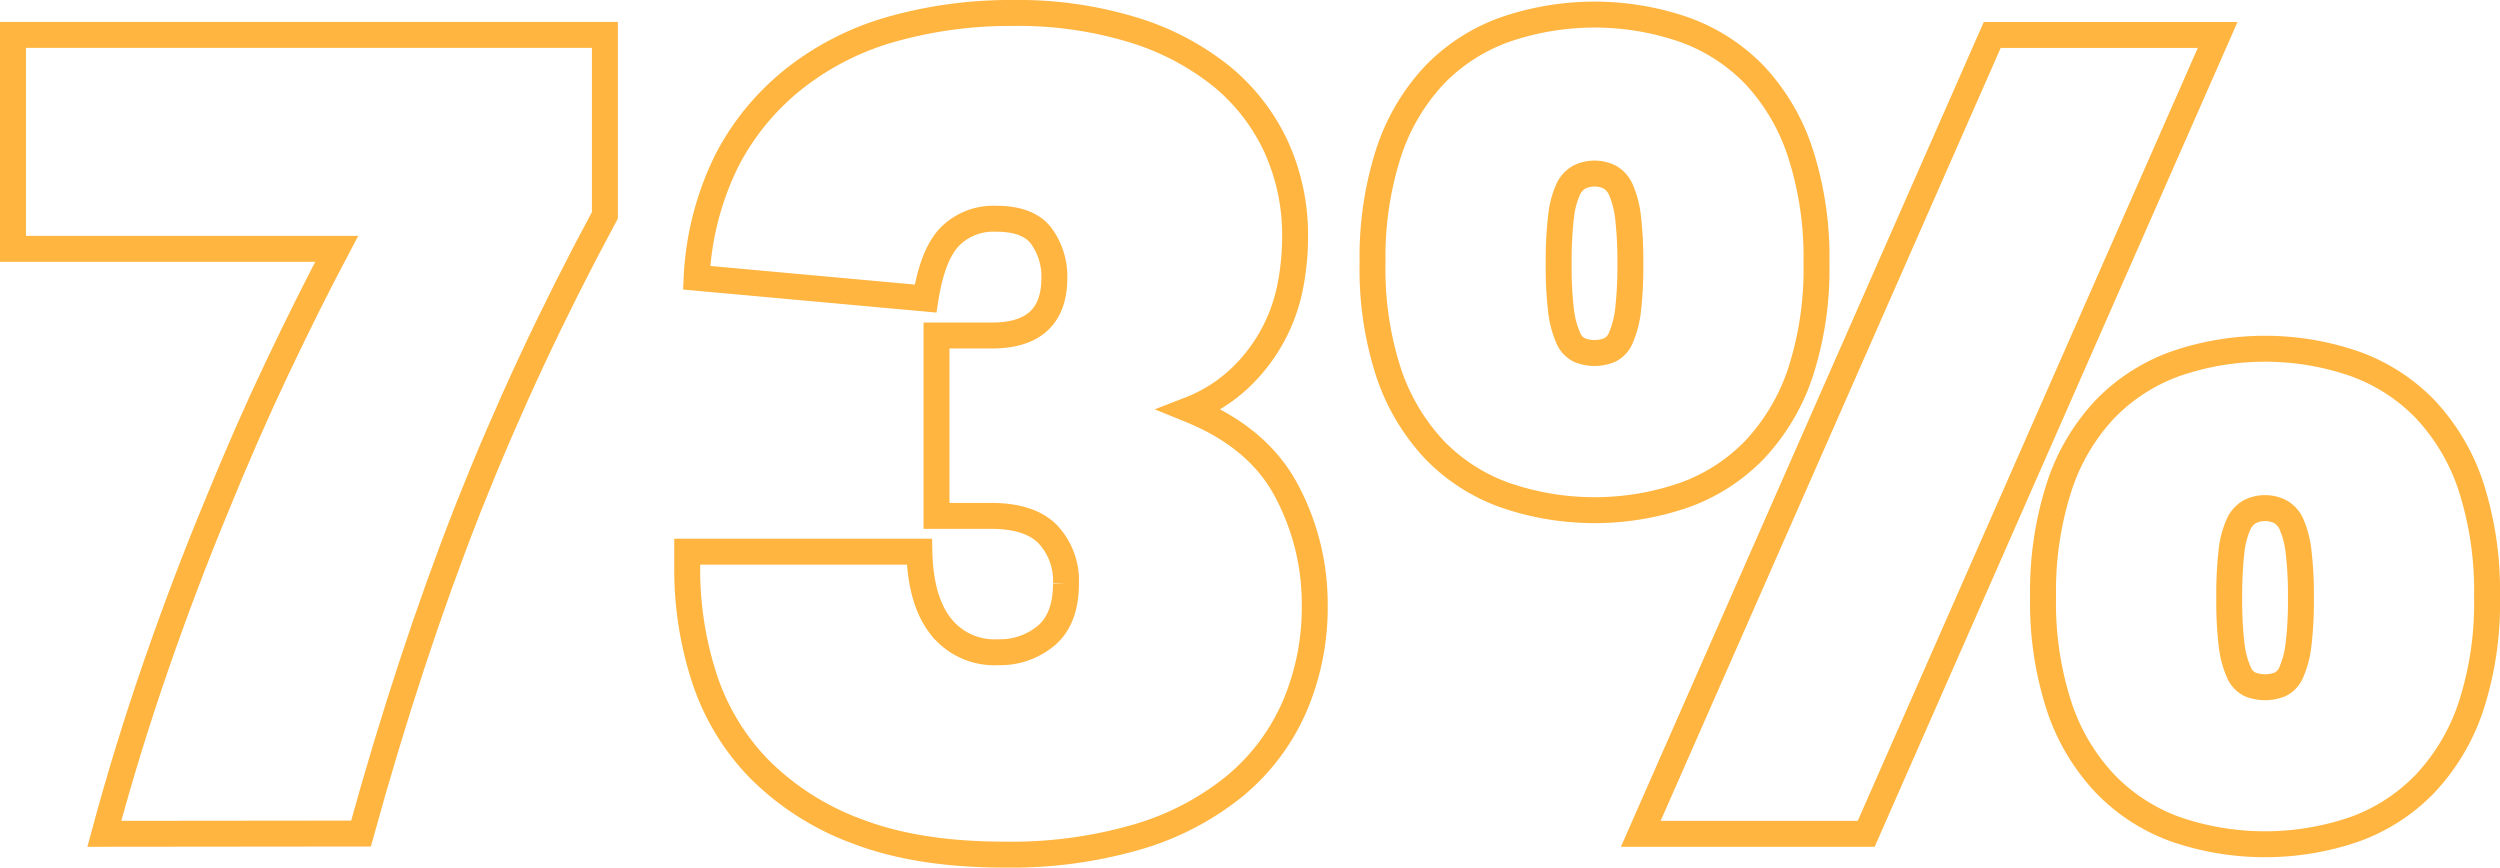
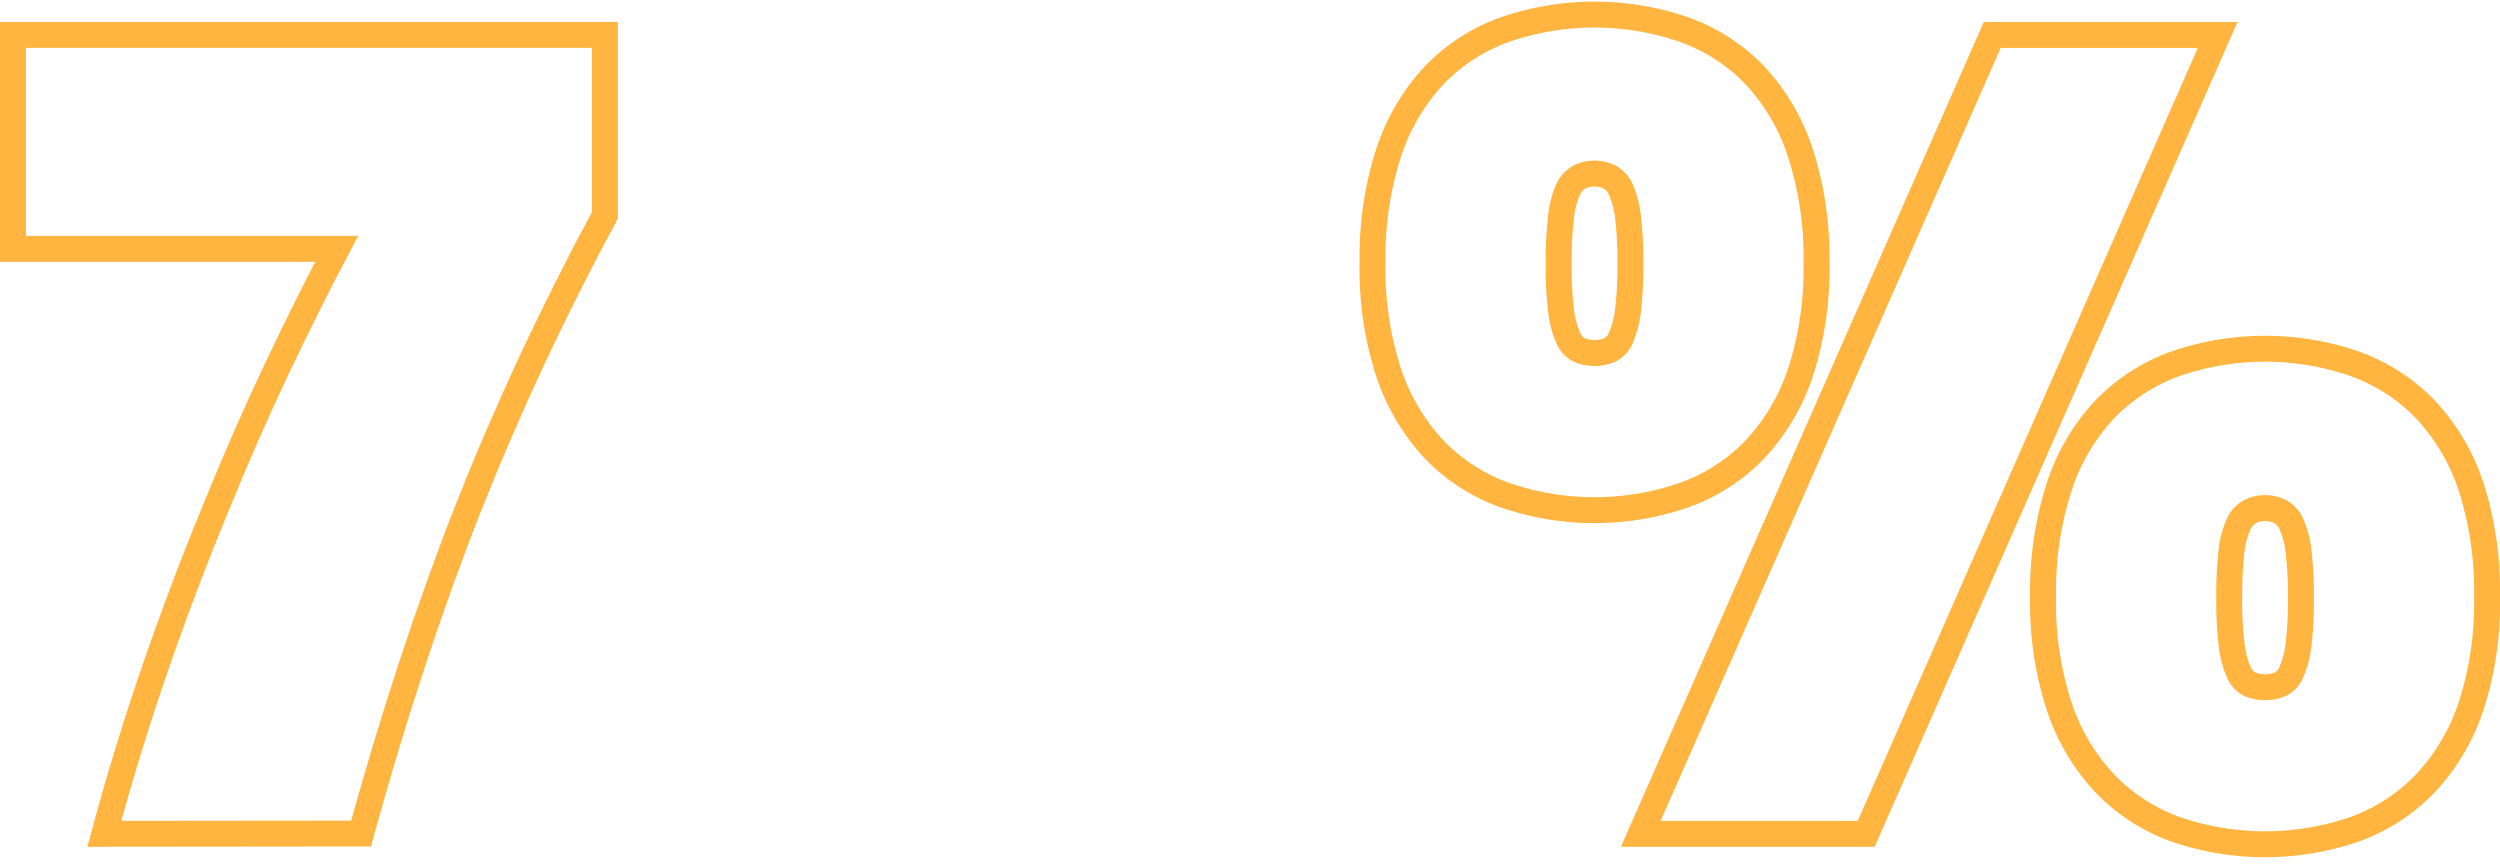
<svg xmlns="http://www.w3.org/2000/svg" viewBox="0 0 385.61 133.82">
  <defs>
    <style>.cls-1{fill:none;stroke:#ffb540;stroke-miterlimit:10;stroke-width:4px;}</style>
  </defs>
  <title>Asset 1</title>
  <g id="Layer_2" data-name="Layer 2">
    <g id="Layer_1-2" data-name="Layer 1">
      <path class="cls-1" d="M16.09,128.61q3.56-13.2,8-26T33.3,78.32Q38,66.74,42.84,56.57t9.09-18.19H2v-33H93.3V33.21Q87.24,44.45,82,55.68T72.17,78.5q-4.55,11.6-8.65,24.07t-7.84,26Z" />
-       <path class="cls-1" d="M141.81,85.1q.16,7.49,3.29,11.5a10.52,10.52,0,0,0,8.83,4A11.08,11.08,0,0,0,161.42,98q3-2.59,3-8a10.46,10.46,0,0,0-2.76-7.55q-2.77-2.88-8.83-2.88h-8.38V51.75H153q9.63,0,9.63-8.91a10.59,10.59,0,0,0-2-6.42q-2-2.69-7-2.68a9.44,9.44,0,0,0-7.13,2.77q-2.67,2.76-3.74,9.54l-35.31-3.21a45.49,45.49,0,0,1,4.72-18.19A38.79,38.79,0,0,1,122.81,11.9a43.15,43.15,0,0,1,15.07-7.49A67.42,67.42,0,0,1,156.25,2a60.62,60.62,0,0,1,18.46,2.59,40.72,40.72,0,0,1,13.64,7.13,30.74,30.74,0,0,1,8.47,10.88,32.8,32.8,0,0,1,2.94,14,39.38,39.38,0,0,1-.8,7.85,26.44,26.44,0,0,1-7.85,14,23.86,23.86,0,0,1-7.58,4.73q10.53,4.27,14.89,12.48a37,37,0,0,1,4.37,17.65A38.69,38.69,0,0,1,199.67,109a33,33,0,0,1-9.18,12.22,42.88,42.88,0,0,1-15,7.85A69.45,69.45,0,0,1,155,131.82q-13.38,0-22.65-3.54a41.57,41.57,0,0,1-15.15-9.58,36.1,36.1,0,0,1-8.56-14.11A54.07,54.07,0,0,1,106,87.42V85.1Z" />
      <path class="cls-1" d="M211.71,40.52a52.31,52.31,0,0,1,2.49-17,32.1,32.1,0,0,1,7.05-11.95,28.35,28.35,0,0,1,10.87-7,42.35,42.35,0,0,1,27.65,0,28.43,28.43,0,0,1,10.87,7,32.1,32.1,0,0,1,7.05,12,52.31,52.31,0,0,1,2.49,17,51.49,51.49,0,0,1-2.49,16.94,32.27,32.27,0,0,1-7.05,11.86,28.43,28.43,0,0,1-10.87,7,42.35,42.35,0,0,1-27.65,0,28.35,28.35,0,0,1-10.87-7,32.27,32.27,0,0,1-7.05-11.86A51.49,51.49,0,0,1,211.71,40.52Zm28.71.18a56.18,56.18,0,0,0,.35,7.13A14.94,14.94,0,0,0,241.84,52a3.63,3.63,0,0,0,1.79,2,6.18,6.18,0,0,0,4.63,0,3.63,3.63,0,0,0,1.79-2,14.94,14.94,0,0,0,1.07-4.19,58.12,58.12,0,0,0,.35-7.13,58.42,58.42,0,0,0-.35-7.14,14.94,14.94,0,0,0-1.07-4.19,4.14,4.14,0,0,0-1.79-2.05,5.32,5.32,0,0,0-4.63,0,4.17,4.17,0,0,0-1.79,2,14,14,0,0,0-1.07,4.19A58.71,58.71,0,0,0,240.42,40.7Zm47.43,87.91H253.08L307.29,5.39h34.77Zm27.28-36.56a52.38,52.38,0,0,1,2.5-17,31.87,31.87,0,0,1,7.05-11.94,28.49,28.49,0,0,1,10.87-7,42.32,42.32,0,0,1,27.64,0,28.53,28.53,0,0,1,10.88,7A32.13,32.13,0,0,1,381.12,75a52.39,52.39,0,0,1,2.49,17A51.49,51.49,0,0,1,381.12,109a32.19,32.19,0,0,1-7.05,11.86,28.53,28.53,0,0,1-10.88,7.05,42.5,42.5,0,0,1-27.64,0,28.49,28.49,0,0,1-10.87-7.05A31.92,31.92,0,0,1,317.63,109,51.48,51.48,0,0,1,315.13,92.05Zm28.72.18a56.18,56.18,0,0,0,.35,7.13,14.6,14.6,0,0,0,1.07,4.2,3.69,3.69,0,0,0,1.78,2,6.34,6.34,0,0,0,4.64,0,3.65,3.65,0,0,0,1.78-2,14.6,14.6,0,0,0,1.07-4.2,55.88,55.88,0,0,0,.36-7.13,55.88,55.88,0,0,0-.36-7.13,14.61,14.61,0,0,0-1.07-4.19,4.08,4.08,0,0,0-1.78-2,5.25,5.25,0,0,0-4.64,0,4.15,4.15,0,0,0-1.78,2A13.59,13.59,0,0,0,344.2,85,58.42,58.42,0,0,0,343.85,92.23Z" />
    </g>
  </g>
</svg>